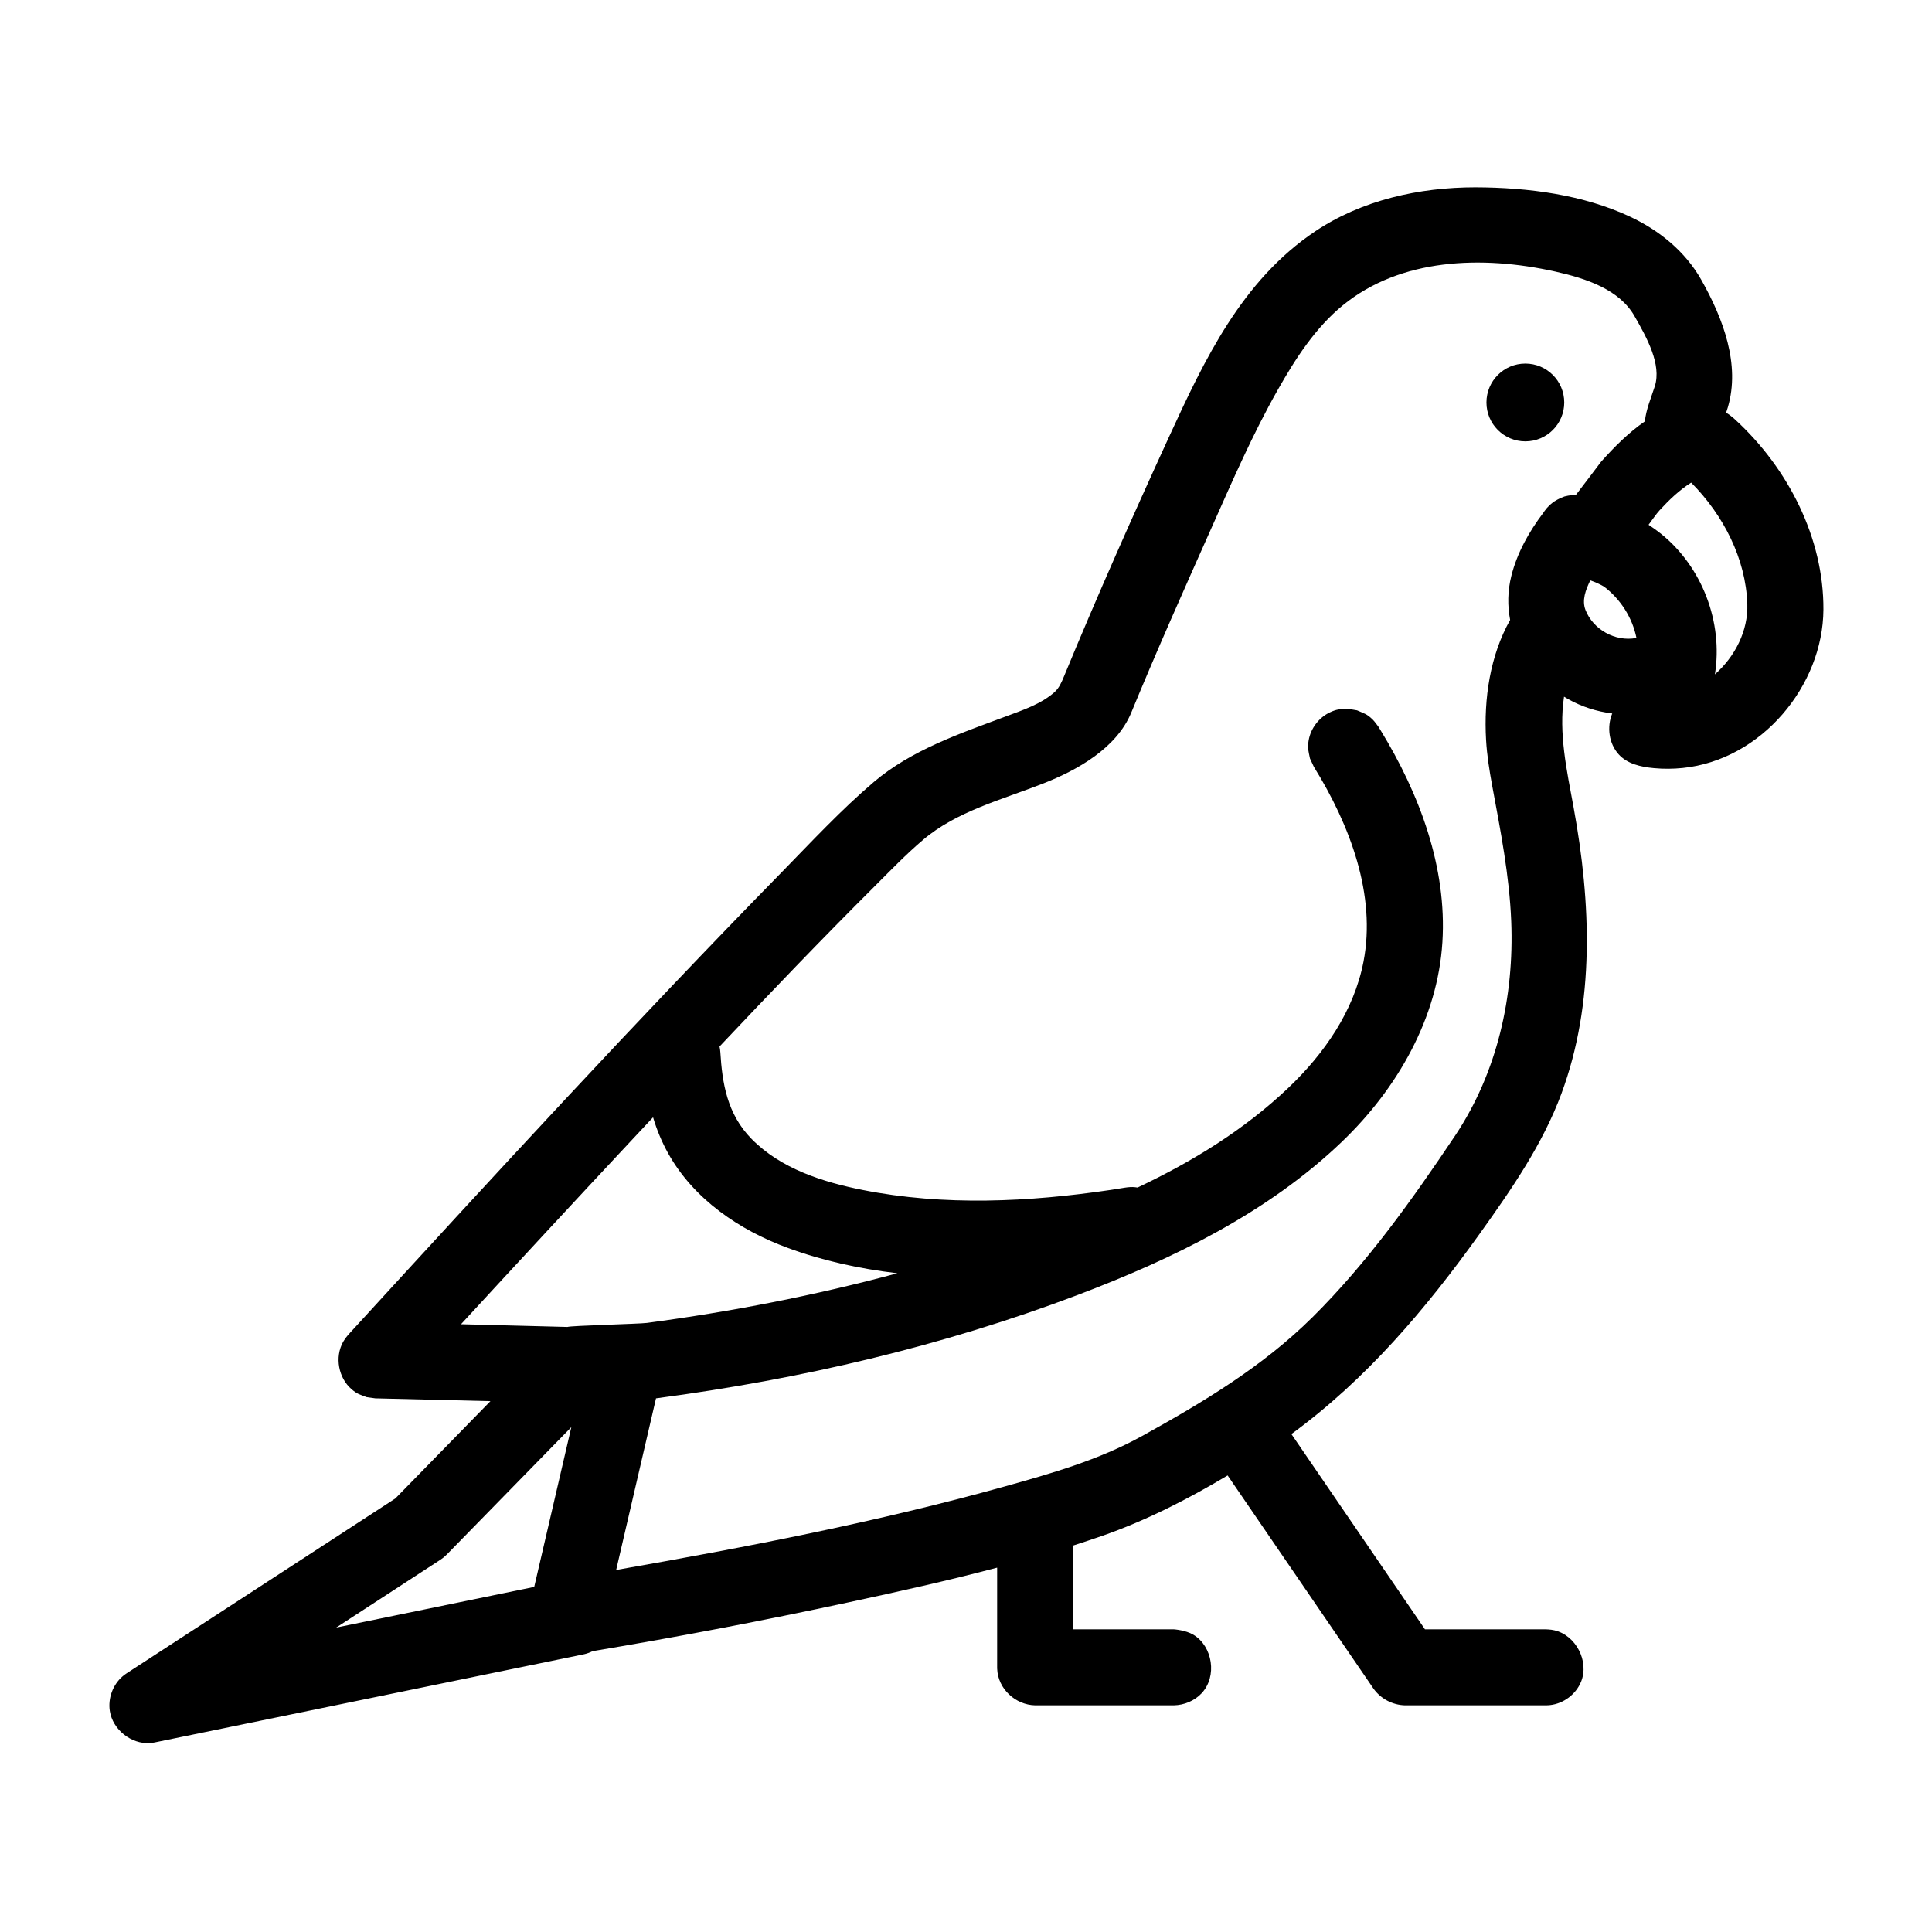
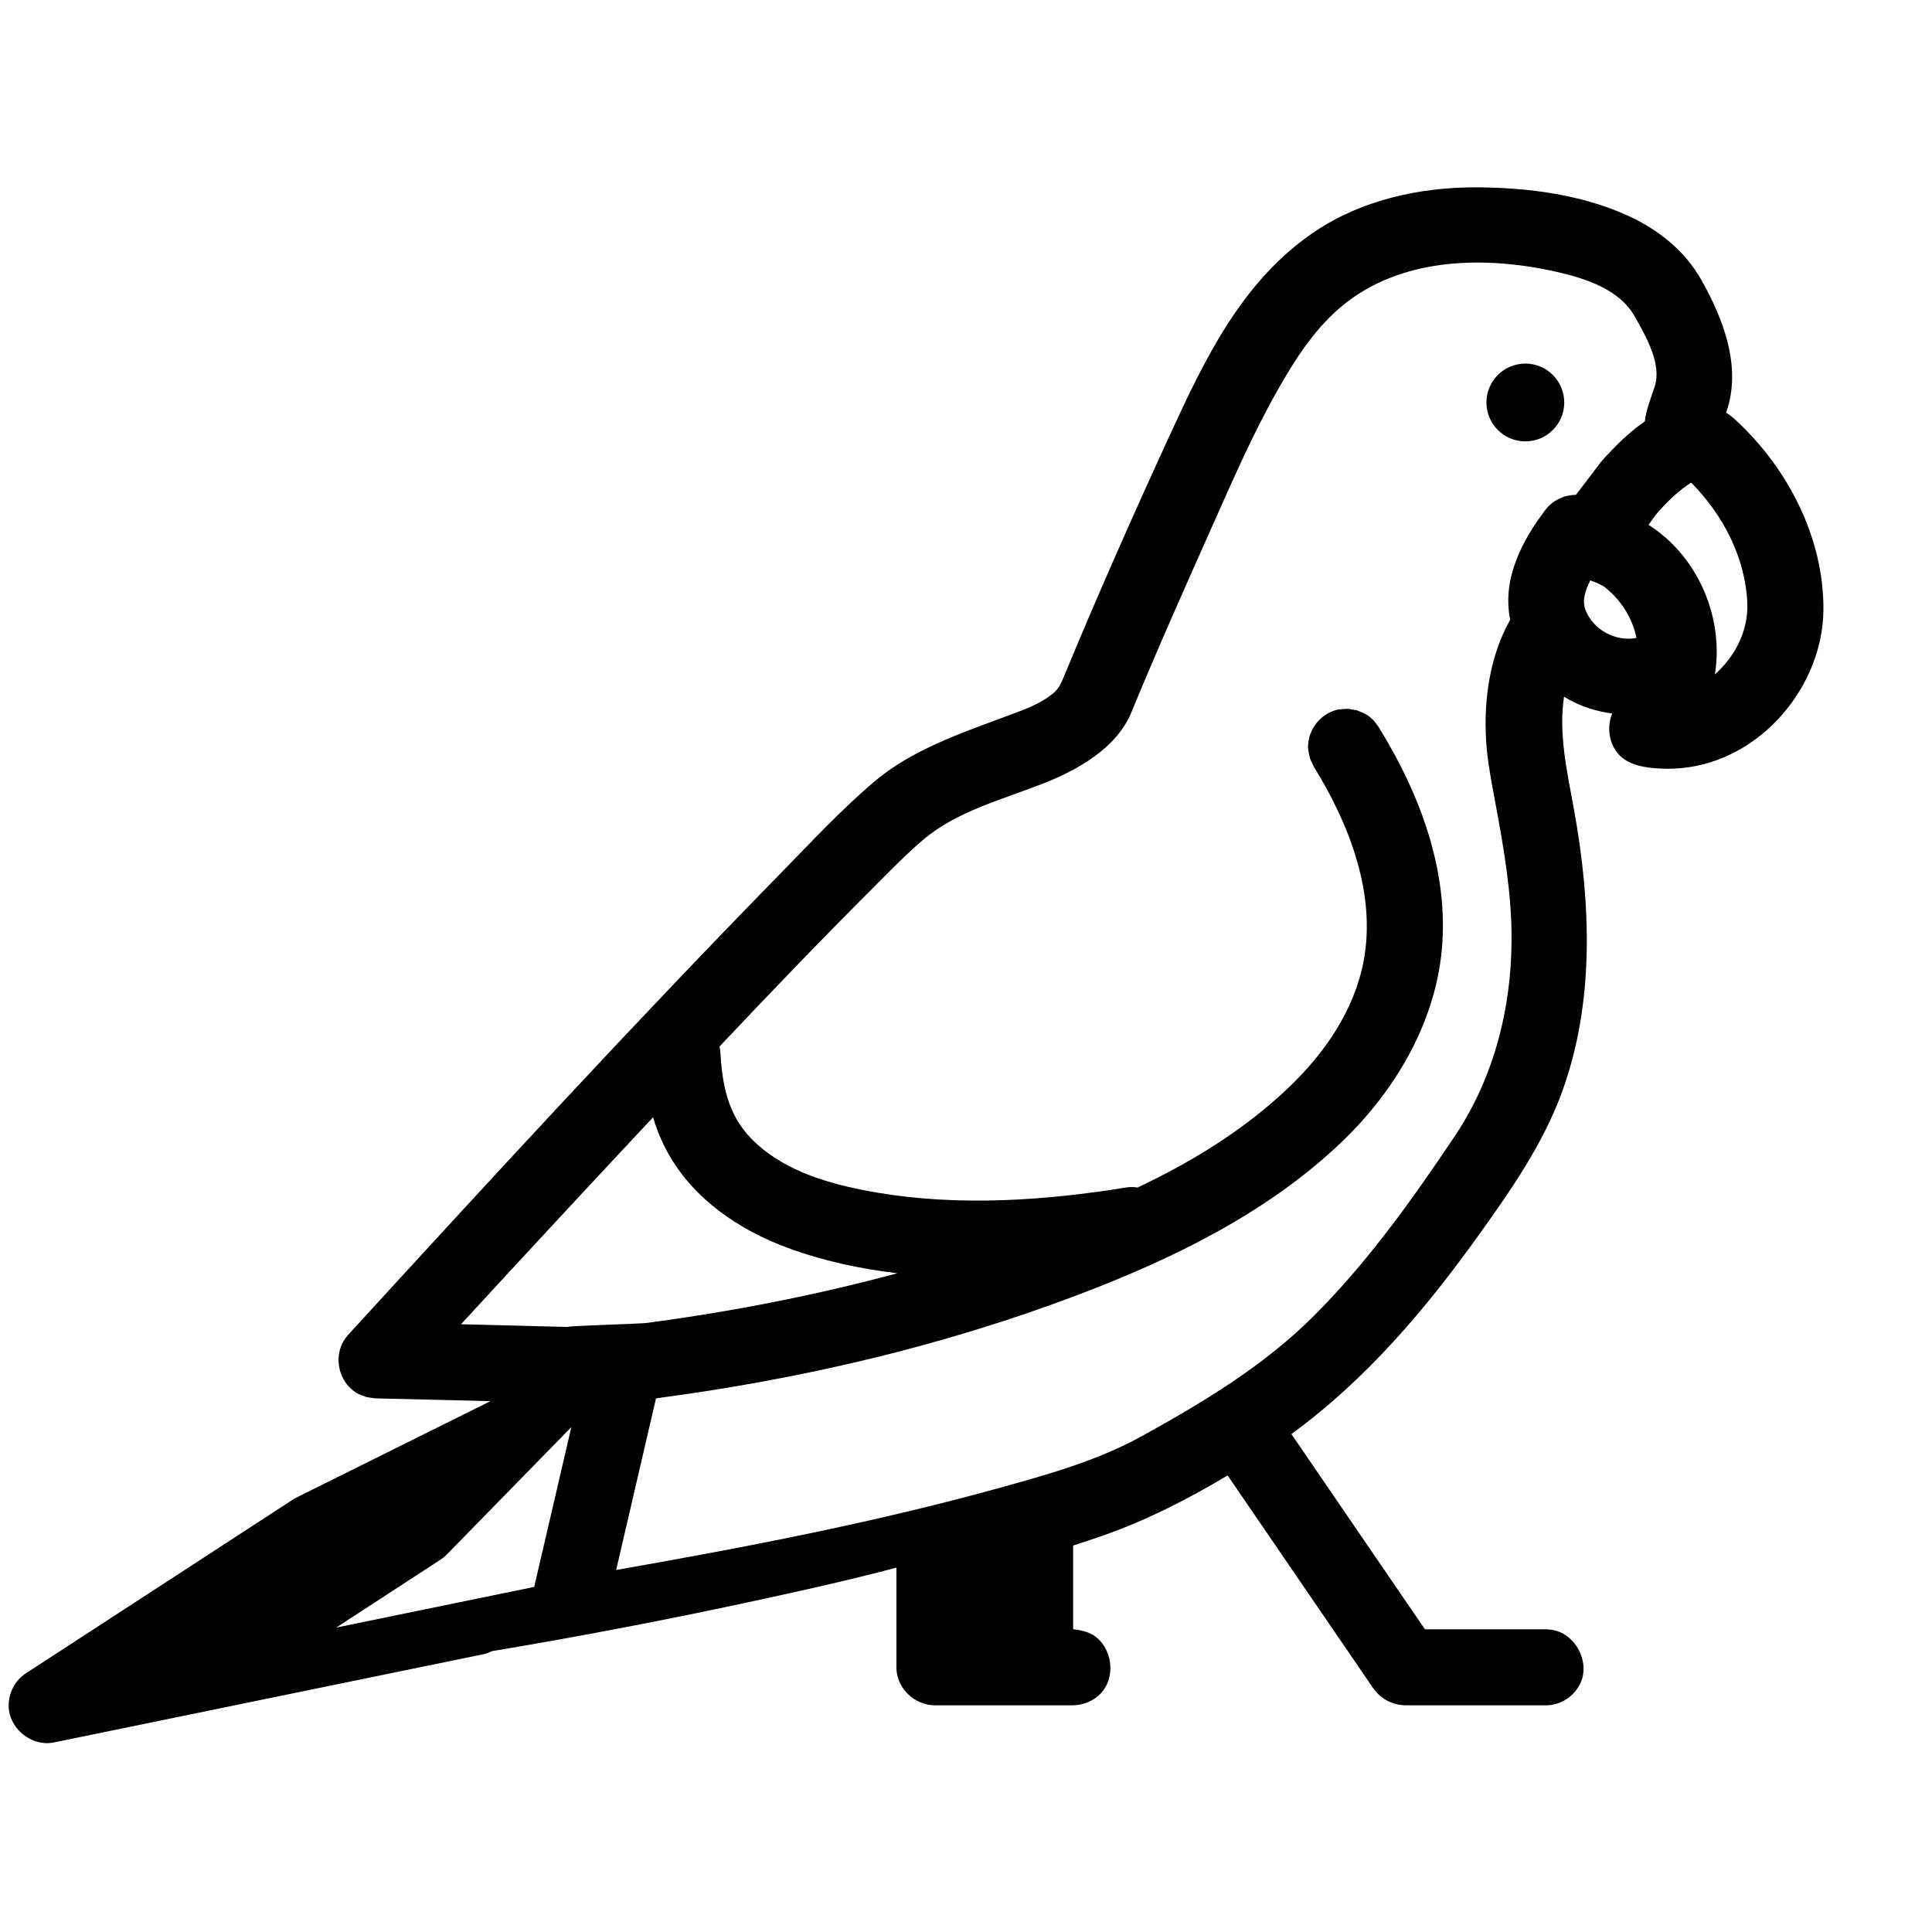
<svg xmlns="http://www.w3.org/2000/svg" fill="#000000" width="800px" height="800px" version="1.1" viewBox="144 144 512 512">
-   <path d="m273.97 515.32-30.496-0.742-2.277-0.312c-1.891-0.734-2.477-0.77-4.039-2.117-3.445-2.961-4.519-8.469-2.219-12.562 0.664-1.18 1.605-2.144 2.543-3.168 37.57-41.039 74.785-81.531 113.53-121.12 8.027-8.203 15.895-16.691 24.555-24.059 9.973-8.484 22.879-12.863 34.863-17.328 4.586-1.715 9.418-3.297 13.004-6.469 1.238-1.094 1.91-2.672 2.551-4.231 8.781-21.281 18.227-42.551 27.758-63.312 9.387-20.438 19.324-41.562 38.801-54.598 12.359-8.27 27.504-11.664 42.52-11.66 14.082 0.055 28.516 1.965 40.965 7.805 7.695 3.609 14.559 9.164 18.805 16.668 5.926 10.469 10.371 22.52 7.074 33.801-0.102 0.332-0.203 0.664-0.32 0.996l-0.152 0.441c0.848 0.535 1.645 1.145 2.394 1.836 14.074 12.922 23.504 31.422 23.395 50.375-0.113 20.074-16.328 39.832-37.32 41.965-2.5 0.254-5.031 0.273-7.539 0.043-3.715-0.332-7.156-1.195-9.391-3.648-2.613-2.871-3.191-7.297-1.719-10.844-4.07-0.508-8.047-1.766-11.629-3.777-0.379-0.215-0.758-0.441-1.141-0.676-1.473 9.637 0.75 19.668 2.531 29.328 4.652 25.355 5.672 51.789-3.207 75.82-4.984 13.477-13.246 25.402-21.73 37.258-14.184 19.828-29.957 38.48-49.844 53.012l35.395 51.746h32.047c0.008 0 1.227 0.016 2.242 0.254 5.68 1.297 9.32 8.203 7.062 13.668-1.367 3.301-4.609 5.754-8.176 6.152-0.5 0.055-0.629 0.047-1.129 0.066h-37.355c-3.301-0.094-6.379-1.723-8.309-4.387l-38.68-56.535c-10.594 6.316-21.582 11.953-33.332 16.043-2.531 0.875-5.07 1.723-7.613 2.535v22.203h26.695s3.113 0.188 5.203 1.449c5.062 3.051 6.379 11.02 2.121 15.531-1.875 1.988-4.609 3.106-7.324 3.16h-36.766c-5.18-0.105-9.852-4.332-10.055-9.684-0.008-0.133-0.008-0.262-0.008-0.387v-26.418c-13.012 3.441-26.168 6.359-39.355 9.188-22.465 4.828-45 9.133-67.84 12.945-0.699 0.352-1.449 0.625-2.223 0.809l-113.76 23.363c-0.594 0.102-0.742 0.145-1.348 0.188-4.973 0.332-9.863-3.57-10.625-8.508-0.52-3.359 0.797-6.941 3.371-9.164 0.457-0.398 0.59-0.469 1.086-0.816l71.211-46.34zm21.438 6.883-33.02 33.773c-0.707 0.684-0.898 0.84-1.711 1.395l-27.582 17.953 52.477-10.777zm284.5-266.53c0.281-3.027 1.625-6.199 2.641-9.332 1.797-5.766-2.07-12.766-5.383-18.559-4.027-7.074-12.812-9.992-20.996-11.816-19.52-4.348-41.047-3.523-56.301 8.941-7.328 5.992-12.586 14.176-17.277 22.465-6.59 11.617-11.914 23.906-17.367 36.145-7.305 16.387-14.582 32.688-21.445 49.371-3.902 9.375-14.18 15.164-23.32 18.746-11.102 4.348-22.977 7.391-31.844 14.938-4.559 3.871-8.738 8.234-12.996 12.48-13.871 13.828-27.461 28-40.938 42.281 0.109 0.48 0.176 0.973 0.211 1.465 0.5 8.176 1.773 16.398 8.246 22.992 7.805 7.957 18.895 11.461 29.473 13.562 21.543 4.289 44.043 3.207 65.828-0.023 1.207-0.18 2.41-0.367 3.606-0.578 0 0 1.129-0.195 2.121-0.172 0.441 0.012 0.875 0.062 1.305 0.133 14.508-6.875 28.227-15.27 39.977-26.445 9.516-9.055 17.355-20.352 19.883-33.375 3.426-17.672-3.527-36.168-13.156-51.695l-1.023-2.195c-0.41-2.098-0.711-2.66-0.344-4.809 0.543-3.16 2.738-6.066 5.684-7.434 1.984-0.918 2.598-0.766 4.731-0.922 0.797 0.137 1.594 0.277 2.394 0.41 1.957 0.859 2.59 0.918 4.156 2.445 0.57 0.57 1.02 1.25 1.516 1.891 0.012 0.02 0.496 0.812 0.5 0.816 10.477 17.078 17.684 36.543 16.461 56.258-1.238 20.082-11.859 38.777-26.668 52.957-19.566 18.727-44.625 30.969-70.137 40.625-35.738 13.523-73.117 22.246-111.38 27.309l-0.219 0.031-10.559 45.48c34.637-6.07 69.137-12.695 102.94-22.121 12.418-3.469 24.918-7.019 36.391-13.355 16.109-8.91 32.016-18.414 45.238-31.539 14.488-14.383 26.434-31.16 37.859-48.227 11.102-16.738 15.566-36.75 14.77-56.68-0.488-12.137-2.844-24.039-5.07-36.059-0.719-3.961-1.363-7.949-1.594-11.969-0.633-10.949 1.062-22.402 6.375-31.82-0.719-3.754-0.676-7.695 0.32-11.66 1.52-6.094 4.688-11.738 8.473-16.727 0 0 0.316-0.465 0.316-0.465 0.602-0.805 0.668-0.848 1-1.191 0.406-0.418 0.723-0.738 1.625-1.375 0 0 1.301-0.84 2.684-1.301 0 0 1.523-0.41 3.039-0.445 2.246-2.902 4.441-5.848 6.664-8.777 3.496-3.918 7.367-7.789 11.59-10.676zm-262.84 184.42c-1.699 1.812-3.394 3.625-5.086 5.438-15.34 16.406-30.598 32.879-45.809 49.402l28.199 0.723c0.809-0.344 18.984-0.797 21.047-1.066 22.32-2.973 44.574-7.281 66.395-13.164-10.121-1.191-19.918-3.352-29.102-6.742-12.781-4.707-24.844-12.867-31.629-25.008-1.695-3.039-3.027-6.254-4.016-9.582zm275.09-168.18c-3.106 1.965-5.793 4.543-8.312 7.269-1.039 1.129-1.949 2.562-2.961 3.883 0 0 1.996 1.344 3.391 2.465 10.789 8.734 16.406 23.336 14.191 37.188 5.309-4.699 8.836-11.523 8.59-18.664-0.41-12-6.312-23.52-14.867-32.141 0 0 0.004-0.016-0.031 0zm-26.719 25.895c-1.242 2.531-2.269 5.289-1.262 7.859 2 5.113 7.824 8.469 13.434 7.406l0.066-0.016c-1.082-5.352-4.195-10.25-8.59-13.602-1.152-0.672-2.379-1.223-3.648-1.648zm-27.516-47.145c0 5.691 4.609 10.305 10.305 10.305 5.699 0 10.312-4.613 10.312-10.305 0-5.695-4.613-10.312-10.312-10.312-5.695 0-10.305 4.617-10.305 10.312z" fill-rule="evenodd" />
+   <path d="m273.97 515.32-30.496-0.742-2.277-0.312c-1.891-0.734-2.477-0.77-4.039-2.117-3.445-2.961-4.519-8.469-2.219-12.562 0.664-1.18 1.605-2.144 2.543-3.168 37.57-41.039 74.785-81.531 113.53-121.12 8.027-8.203 15.895-16.691 24.555-24.059 9.973-8.484 22.879-12.863 34.863-17.328 4.586-1.715 9.418-3.297 13.004-6.469 1.238-1.094 1.91-2.672 2.551-4.231 8.781-21.281 18.227-42.551 27.758-63.312 9.387-20.438 19.324-41.562 38.801-54.598 12.359-8.27 27.504-11.664 42.52-11.66 14.082 0.055 28.516 1.965 40.965 7.805 7.695 3.609 14.559 9.164 18.805 16.668 5.926 10.469 10.371 22.52 7.074 33.801-0.102 0.332-0.203 0.664-0.32 0.996l-0.152 0.441c0.848 0.535 1.645 1.145 2.394 1.836 14.074 12.922 23.504 31.422 23.395 50.375-0.113 20.074-16.328 39.832-37.32 41.965-2.5 0.254-5.031 0.273-7.539 0.043-3.715-0.332-7.156-1.195-9.391-3.648-2.613-2.871-3.191-7.297-1.719-10.844-4.07-0.508-8.047-1.766-11.629-3.777-0.379-0.215-0.758-0.441-1.141-0.676-1.473 9.637 0.75 19.668 2.531 29.328 4.652 25.355 5.672 51.789-3.207 75.82-4.984 13.477-13.246 25.402-21.73 37.258-14.184 19.828-29.957 38.48-49.844 53.012l35.395 51.746h32.047c0.008 0 1.227 0.016 2.242 0.254 5.68 1.297 9.32 8.203 7.062 13.668-1.367 3.301-4.609 5.754-8.176 6.152-0.5 0.055-0.629 0.047-1.129 0.066h-37.355c-3.301-0.094-6.379-1.723-8.309-4.387l-38.68-56.535c-10.594 6.316-21.582 11.953-33.332 16.043-2.531 0.875-5.07 1.723-7.613 2.535v22.203s3.113 0.188 5.203 1.449c5.062 3.051 6.379 11.02 2.121 15.531-1.875 1.988-4.609 3.106-7.324 3.16h-36.766c-5.18-0.105-9.852-4.332-10.055-9.684-0.008-0.133-0.008-0.262-0.008-0.387v-26.418c-13.012 3.441-26.168 6.359-39.355 9.188-22.465 4.828-45 9.133-67.84 12.945-0.699 0.352-1.449 0.625-2.223 0.809l-113.76 23.363c-0.594 0.102-0.742 0.145-1.348 0.188-4.973 0.332-9.863-3.57-10.625-8.508-0.52-3.359 0.797-6.941 3.371-9.164 0.457-0.398 0.59-0.469 1.086-0.816l71.211-46.34zm21.438 6.883-33.02 33.773c-0.707 0.684-0.898 0.84-1.711 1.395l-27.582 17.953 52.477-10.777zm284.5-266.53c0.281-3.027 1.625-6.199 2.641-9.332 1.797-5.766-2.07-12.766-5.383-18.559-4.027-7.074-12.812-9.992-20.996-11.816-19.52-4.348-41.047-3.523-56.301 8.941-7.328 5.992-12.586 14.176-17.277 22.465-6.59 11.617-11.914 23.906-17.367 36.145-7.305 16.387-14.582 32.688-21.445 49.371-3.902 9.375-14.18 15.164-23.32 18.746-11.102 4.348-22.977 7.391-31.844 14.938-4.559 3.871-8.738 8.234-12.996 12.48-13.871 13.828-27.461 28-40.938 42.281 0.109 0.48 0.176 0.973 0.211 1.465 0.5 8.176 1.773 16.398 8.246 22.992 7.805 7.957 18.895 11.461 29.473 13.562 21.543 4.289 44.043 3.207 65.828-0.023 1.207-0.18 2.41-0.367 3.606-0.578 0 0 1.129-0.195 2.121-0.172 0.441 0.012 0.875 0.062 1.305 0.133 14.508-6.875 28.227-15.27 39.977-26.445 9.516-9.055 17.355-20.352 19.883-33.375 3.426-17.672-3.527-36.168-13.156-51.695l-1.023-2.195c-0.41-2.098-0.711-2.66-0.344-4.809 0.543-3.16 2.738-6.066 5.684-7.434 1.984-0.918 2.598-0.766 4.731-0.922 0.797 0.137 1.594 0.277 2.394 0.41 1.957 0.859 2.59 0.918 4.156 2.445 0.57 0.57 1.02 1.25 1.516 1.891 0.012 0.02 0.496 0.812 0.5 0.816 10.477 17.078 17.684 36.543 16.461 56.258-1.238 20.082-11.859 38.777-26.668 52.957-19.566 18.727-44.625 30.969-70.137 40.625-35.738 13.523-73.117 22.246-111.38 27.309l-0.219 0.031-10.559 45.48c34.637-6.07 69.137-12.695 102.94-22.121 12.418-3.469 24.918-7.019 36.391-13.355 16.109-8.91 32.016-18.414 45.238-31.539 14.488-14.383 26.434-31.16 37.859-48.227 11.102-16.738 15.566-36.75 14.77-56.68-0.488-12.137-2.844-24.039-5.07-36.059-0.719-3.961-1.363-7.949-1.594-11.969-0.633-10.949 1.062-22.402 6.375-31.82-0.719-3.754-0.676-7.695 0.32-11.66 1.52-6.094 4.688-11.738 8.473-16.727 0 0 0.316-0.465 0.316-0.465 0.602-0.805 0.668-0.848 1-1.191 0.406-0.418 0.723-0.738 1.625-1.375 0 0 1.301-0.84 2.684-1.301 0 0 1.523-0.41 3.039-0.445 2.246-2.902 4.441-5.848 6.664-8.777 3.496-3.918 7.367-7.789 11.59-10.676zm-262.84 184.42c-1.699 1.812-3.394 3.625-5.086 5.438-15.34 16.406-30.598 32.879-45.809 49.402l28.199 0.723c0.809-0.344 18.984-0.797 21.047-1.066 22.32-2.973 44.574-7.281 66.395-13.164-10.121-1.191-19.918-3.352-29.102-6.742-12.781-4.707-24.844-12.867-31.629-25.008-1.695-3.039-3.027-6.254-4.016-9.582zm275.09-168.18c-3.106 1.965-5.793 4.543-8.312 7.269-1.039 1.129-1.949 2.562-2.961 3.883 0 0 1.996 1.344 3.391 2.465 10.789 8.734 16.406 23.336 14.191 37.188 5.309-4.699 8.836-11.523 8.59-18.664-0.41-12-6.312-23.52-14.867-32.141 0 0 0.004-0.016-0.031 0zm-26.719 25.895c-1.242 2.531-2.269 5.289-1.262 7.859 2 5.113 7.824 8.469 13.434 7.406l0.066-0.016c-1.082-5.352-4.195-10.25-8.59-13.602-1.152-0.672-2.379-1.223-3.648-1.648zm-27.516-47.145c0 5.691 4.609 10.305 10.305 10.305 5.699 0 10.312-4.613 10.312-10.305 0-5.695-4.613-10.312-10.312-10.312-5.695 0-10.305 4.617-10.305 10.312z" fill-rule="evenodd" />
</svg>